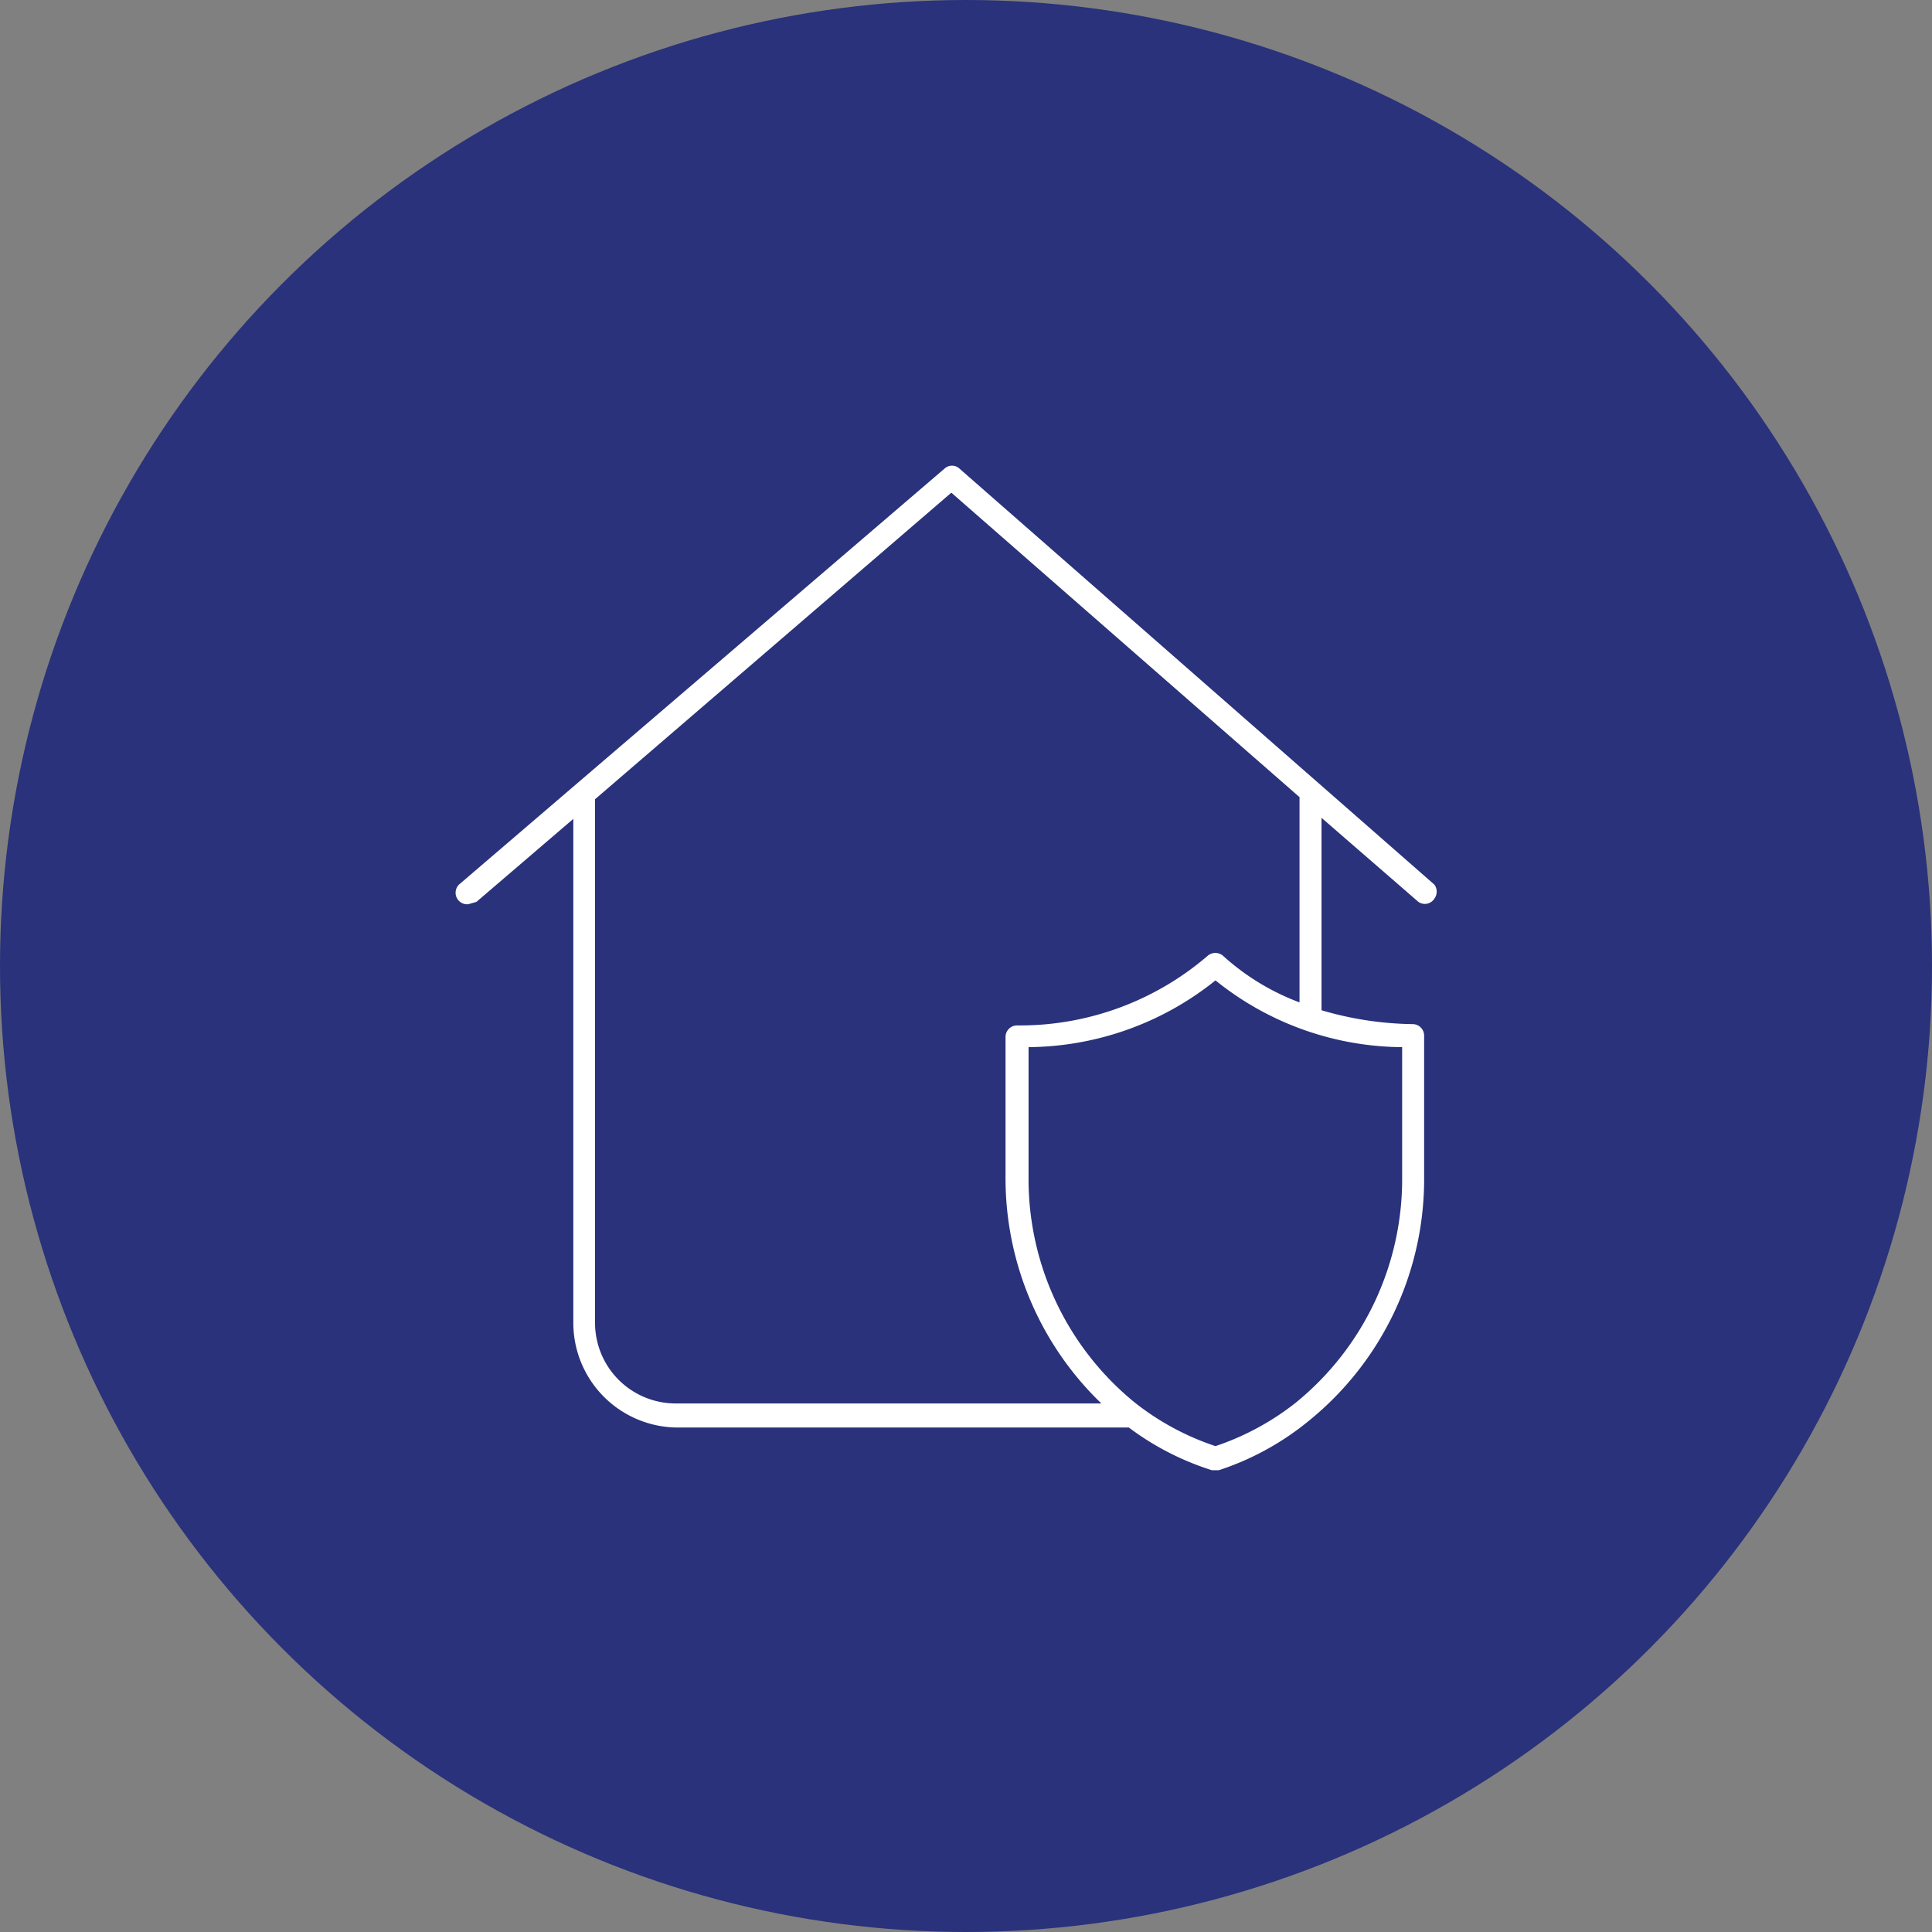
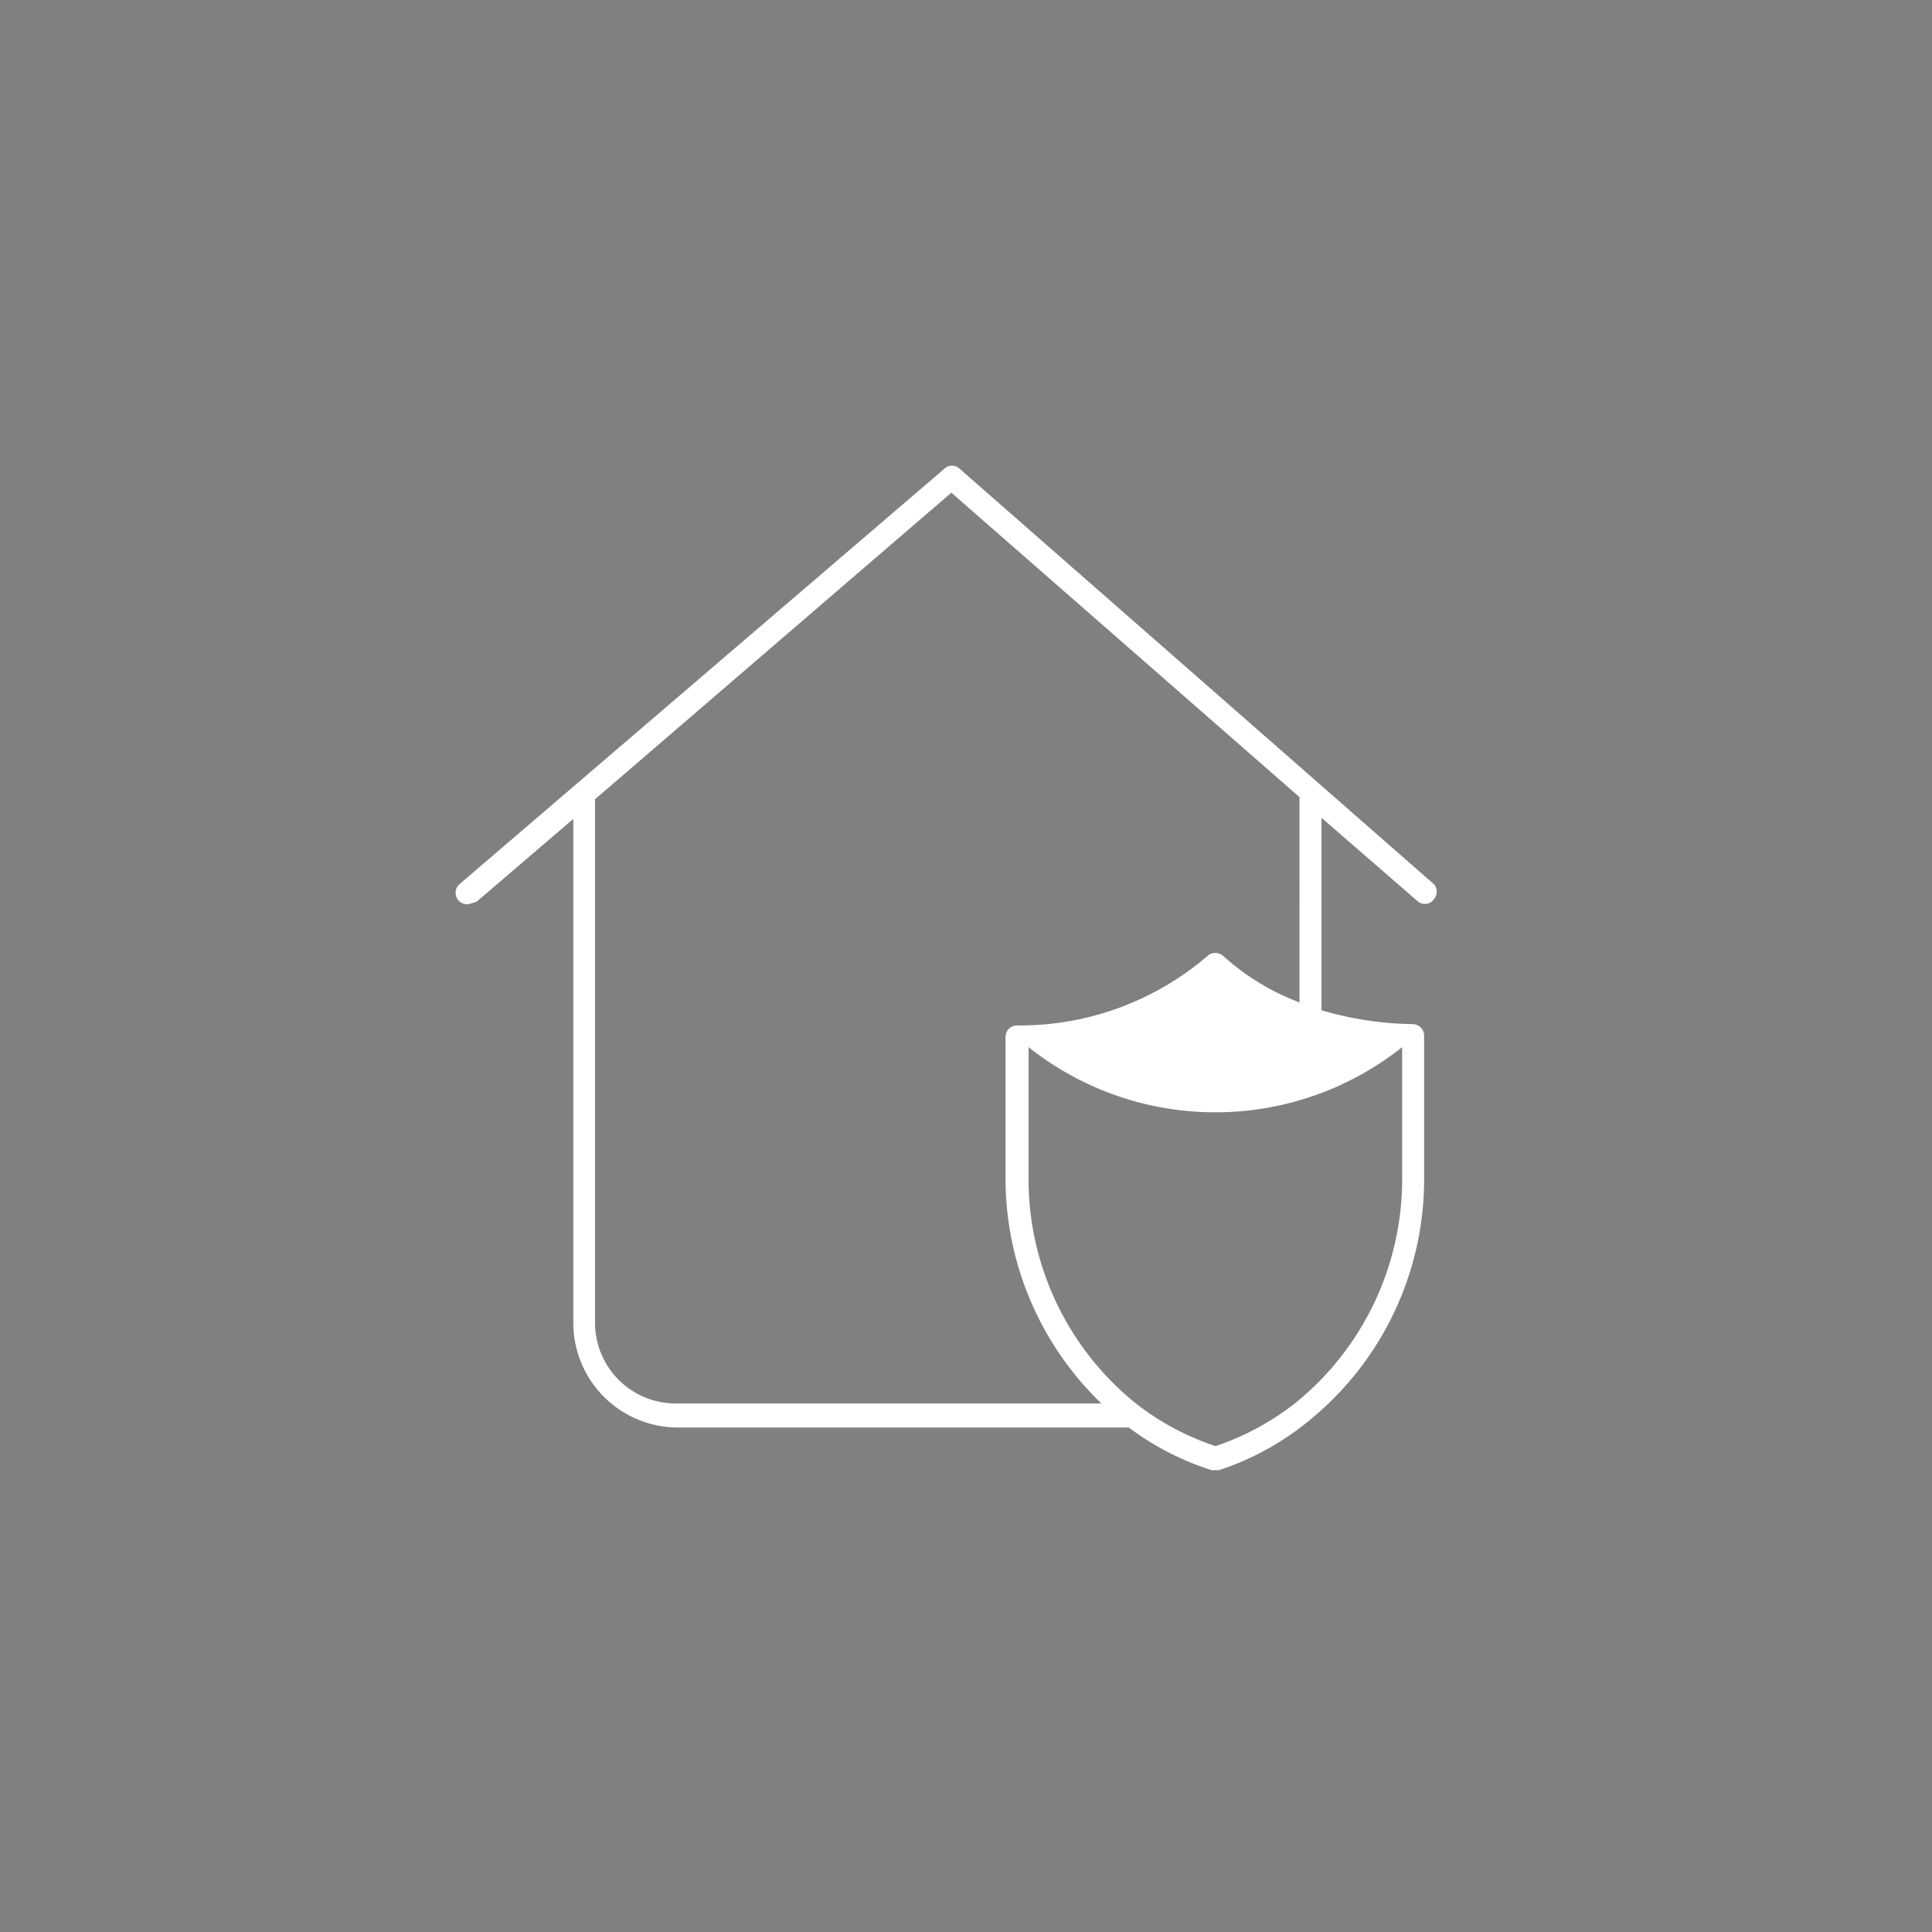
<svg xmlns="http://www.w3.org/2000/svg" viewBox="0 0 73.8 73.8">
  <rect x="0" y="0" width="73.8" height="73.8" fill="#808080" stroke="none" />
  <defs>
    <style>.cls-1{fill:#29327a;stroke:#29327a;stroke-miterlimit:10;stroke-width:1.5px;}.cls-2{fill:#fff;}</style>
  </defs>
  <g id="Calque_2" data-name="Calque 2">
    <g id="Calque_1-2" data-name="Calque 1">
-       <circle class="cls-1" cx="36.9" cy="36.9" r="36.15" />
-       <path class="cls-2" d="M54.18,34.45a.43.43,0,0,0,.61-.12.45.45,0,0,0,0-.54L36.65,17.9a.42.42,0,0,0-.57,0L17.58,33.75a.44.44,0,0,0,.31.79l.31-.09,3.7-3.17V50.53a4,4,0,0,0,4,4H43.12a10.6,10.6,0,0,0,3.17,1.63h.27A10.62,10.62,0,0,0,50,54.27a11.88,11.88,0,0,0,4.4-9.33V39.56a.44.44,0,0,0-.44-.44,12.81,12.81,0,0,1-3.48-.53V31.24Zm-.62,10.49a11,11,0,0,1-4.05,8.63,10.13,10.13,0,0,1-3.08,1.67,10.06,10.06,0,0,1-3.09-1.67,11,11,0,0,1-4.05-8.63V40a11.54,11.54,0,0,0,7.14-2.55A11.47,11.47,0,0,0,53.56,40Zm-3.92-6.65a9.06,9.06,0,0,1-2.91-1.77.45.45,0,0,0-.61,0,11,11,0,0,1-7.27,2.65.44.44,0,0,0-.44.44v5.33a11.94,11.94,0,0,0,3.66,8.67H25.81a3.08,3.08,0,0,1-3.08-3.08v-20L36.34,18.82l13.3,11.63Z" />
+       <path class="cls-2" d="M54.18,34.45a.43.43,0,0,0,.61-.12.45.45,0,0,0,0-.54L36.65,17.9a.42.42,0,0,0-.57,0L17.58,33.75a.44.44,0,0,0,.31.79l.31-.09,3.7-3.17V50.53a4,4,0,0,0,4,4H43.12a10.6,10.6,0,0,0,3.17,1.63h.27A10.62,10.62,0,0,0,50,54.27a11.88,11.88,0,0,0,4.4-9.33V39.56a.44.44,0,0,0-.44-.44,12.81,12.81,0,0,1-3.48-.53V31.24Zm-.62,10.49a11,11,0,0,1-4.05,8.63,10.13,10.13,0,0,1-3.08,1.67,10.06,10.06,0,0,1-3.09-1.67,11,11,0,0,1-4.05-8.63V40A11.47,11.47,0,0,0,53.56,40Zm-3.92-6.65a9.06,9.06,0,0,1-2.91-1.77.45.45,0,0,0-.61,0,11,11,0,0,1-7.27,2.65.44.44,0,0,0-.44.44v5.33a11.94,11.94,0,0,0,3.66,8.67H25.81a3.08,3.08,0,0,1-3.08-3.08v-20L36.34,18.82l13.3,11.63Z" />
    </g>
  </g>
</svg>